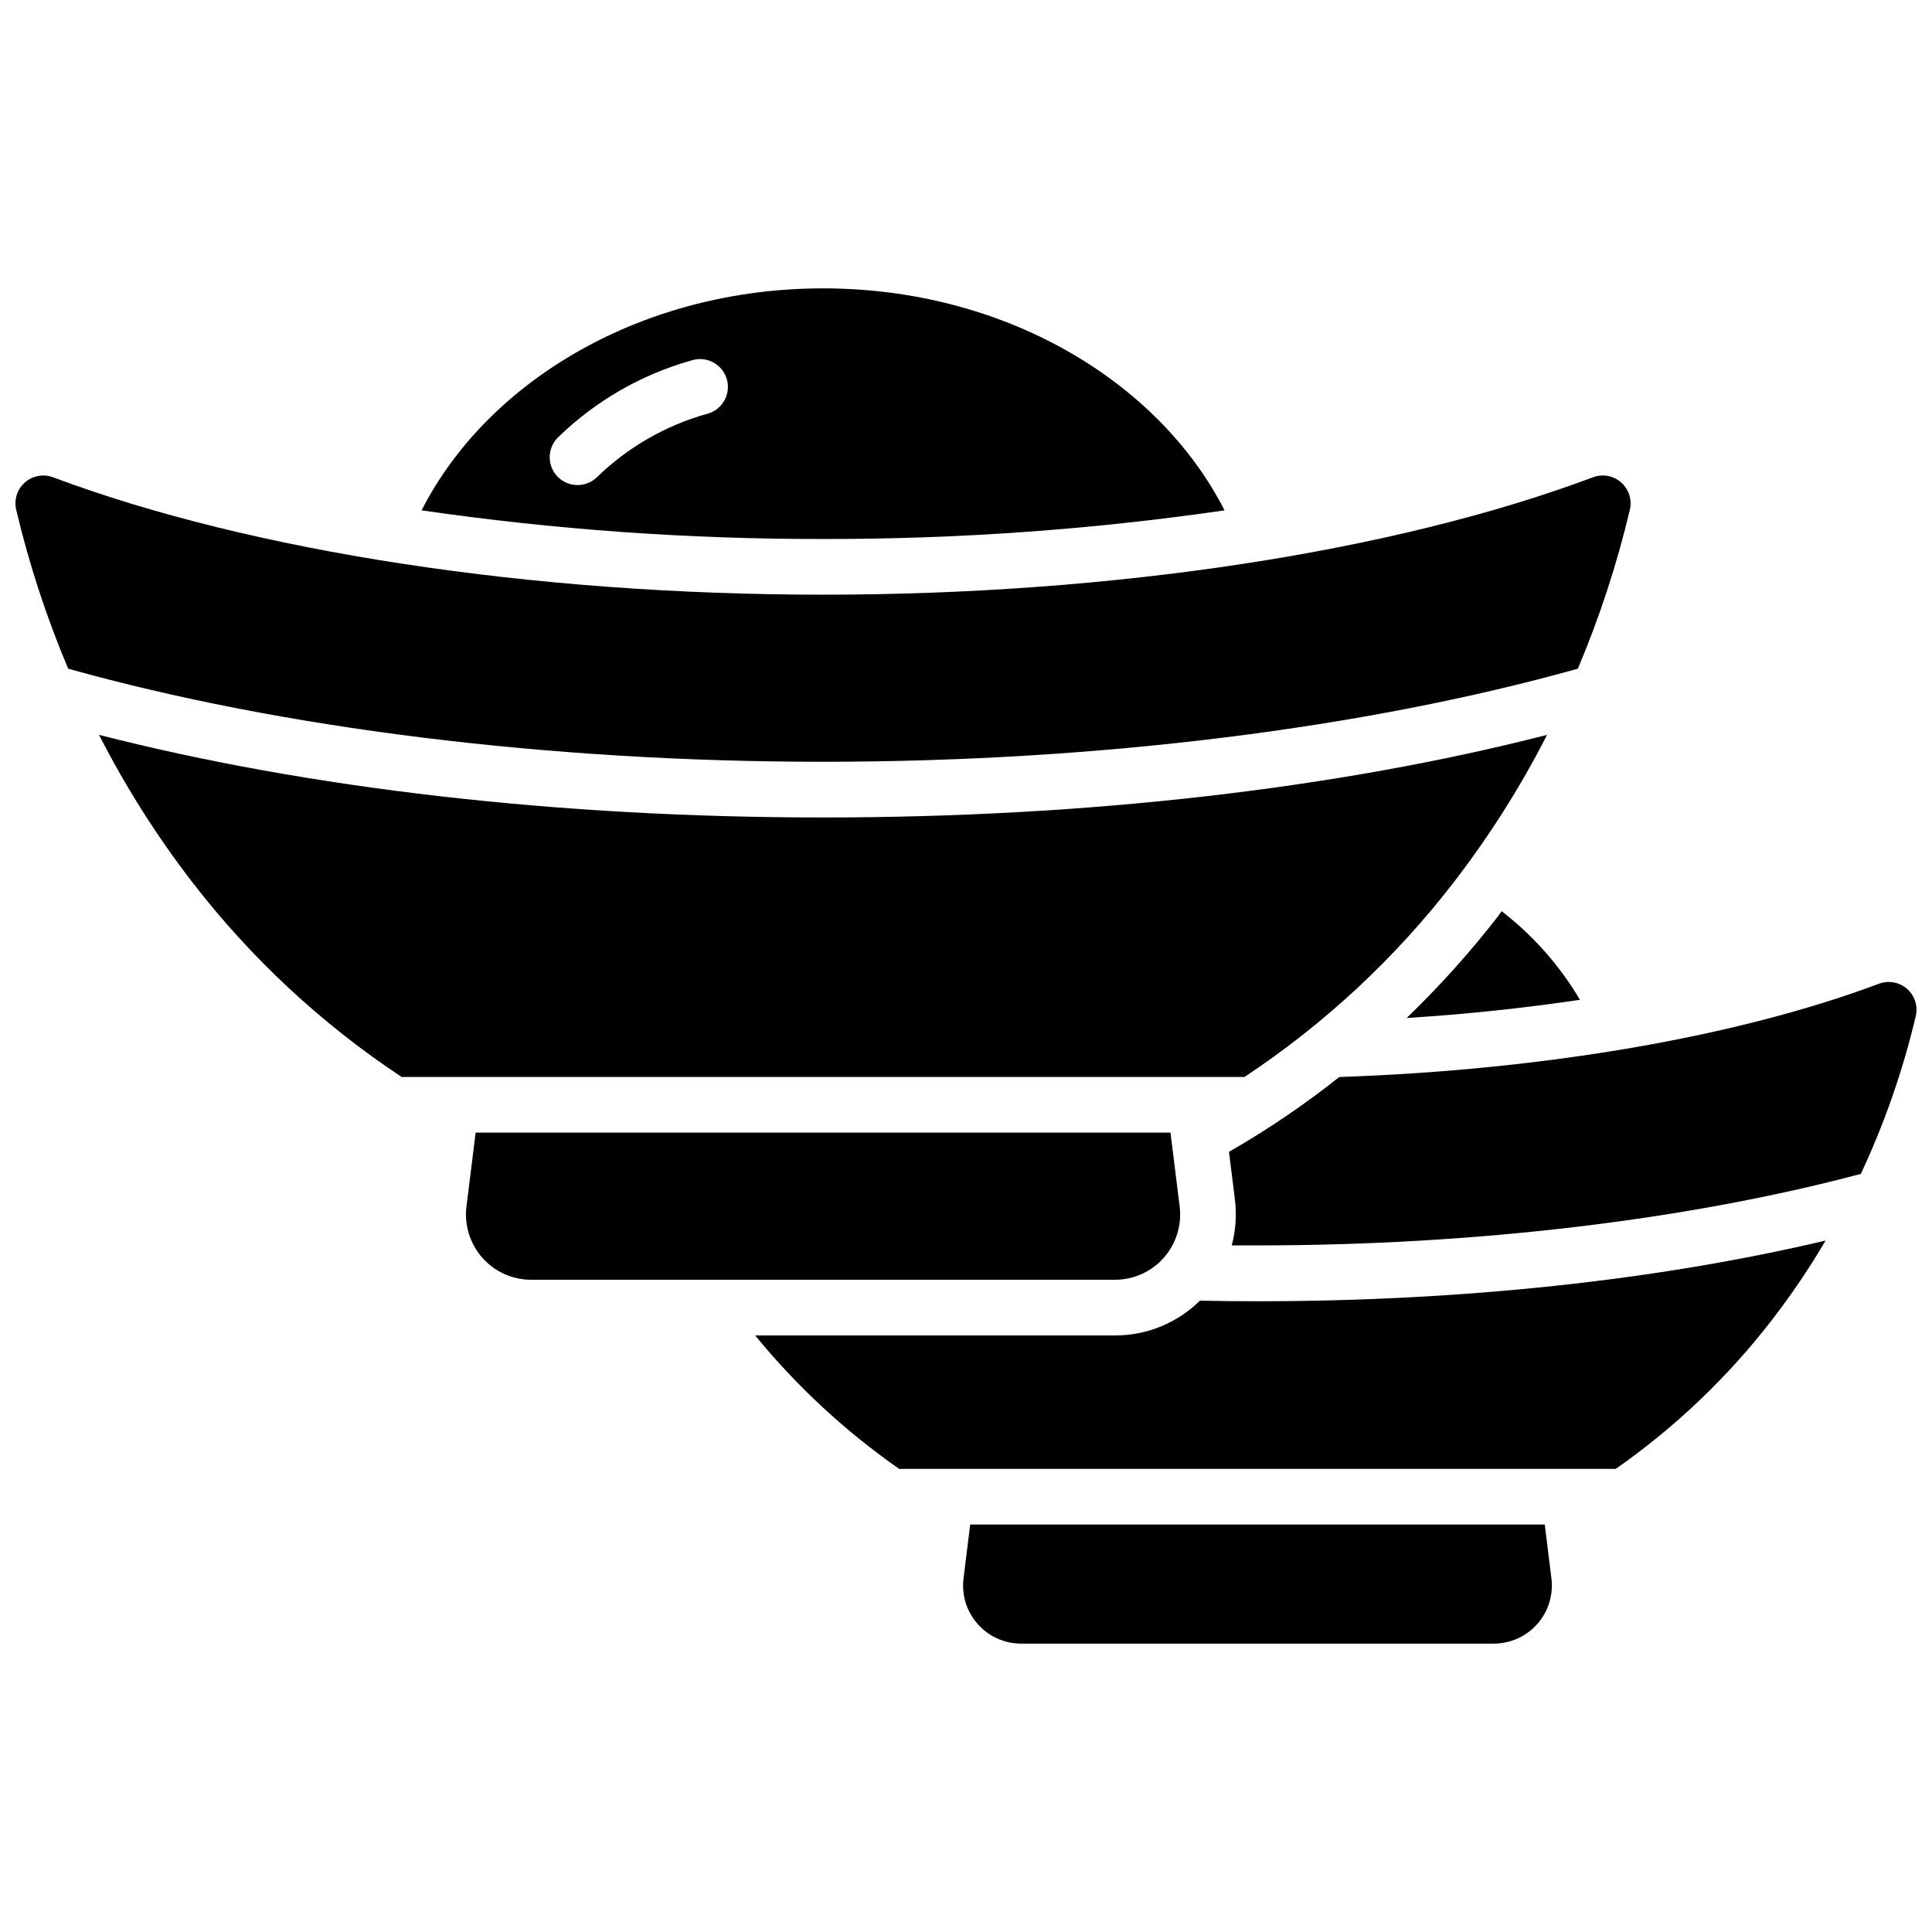
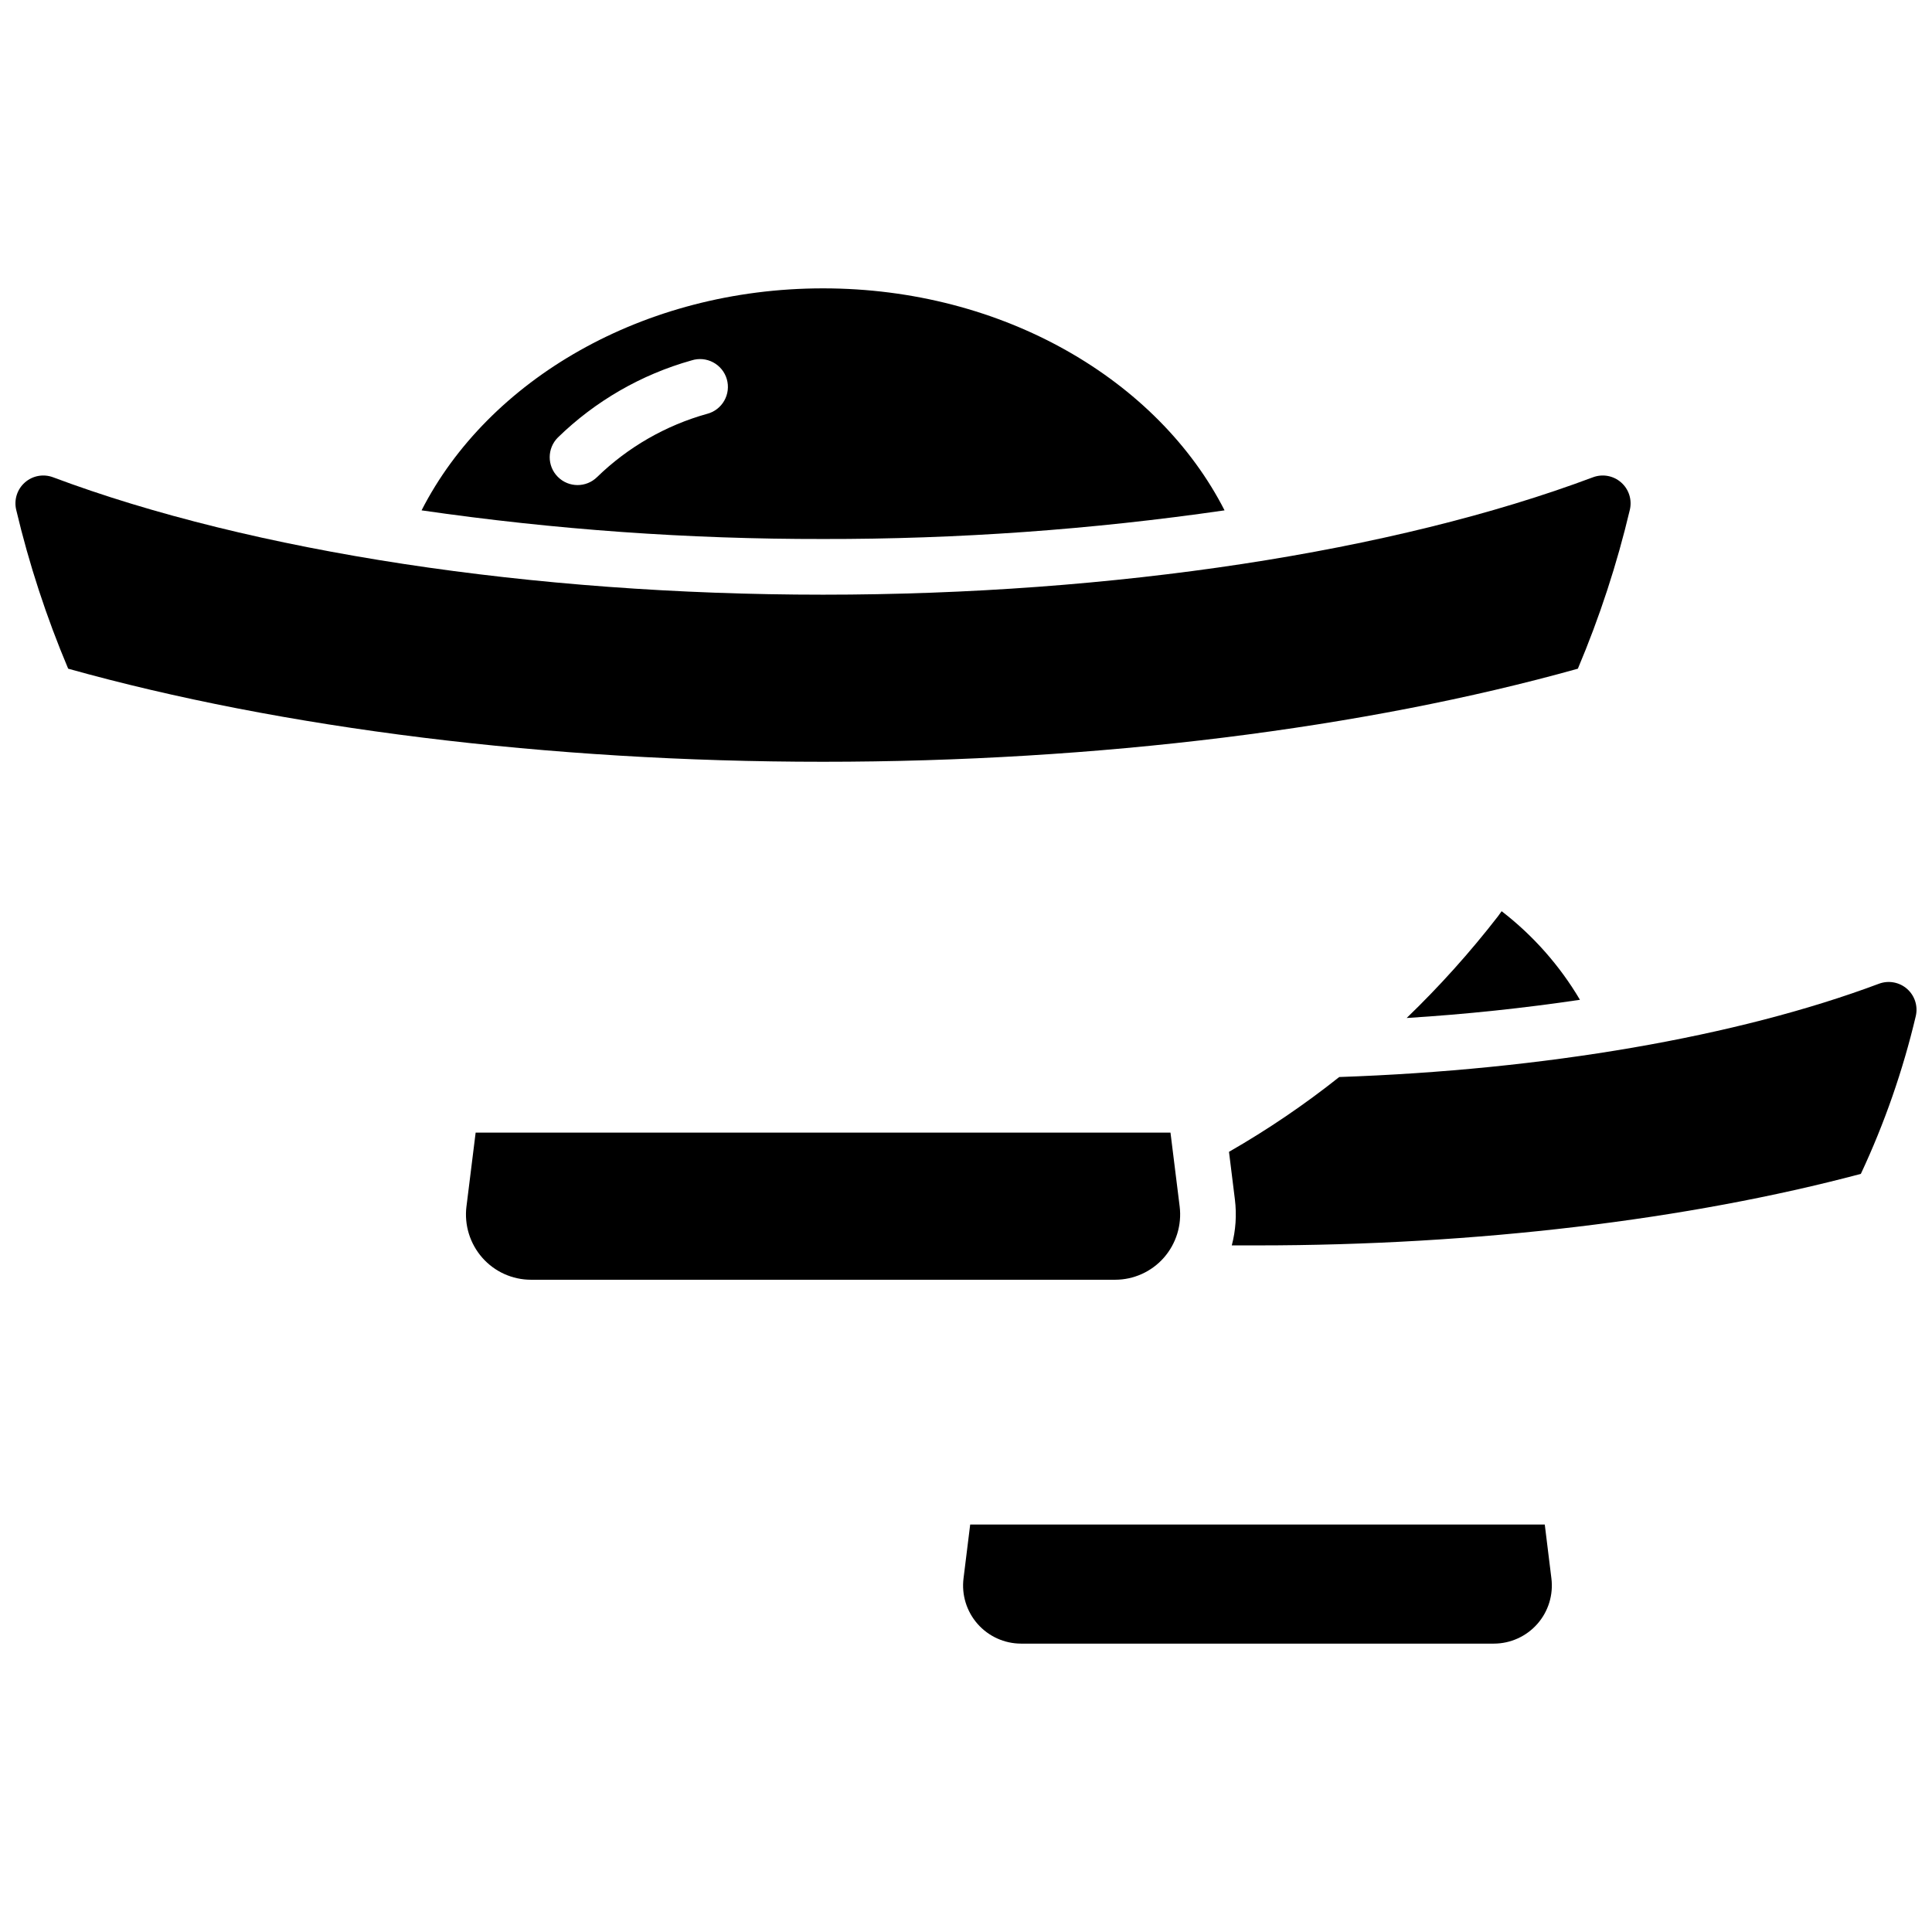
<svg xmlns="http://www.w3.org/2000/svg" width="800px" height="800px" version="1.1" viewBox="144 144 512 512">
  <defs>
    <clipPath id="b">
      <path d="m148.09 270h428.91v76h-428.91z" />
    </clipPath>
    <clipPath id="a">
      <path d="m469 404h182.9v71h-182.9z" />
    </clipPath>
  </defs>
  <path d="m541.95 385.48-0.984 1.367c-7.402 9.547-15.484 18.547-24.184 26.93 15.812-0.984 31.211-2.637 45.922-4.82-5.363-9.074-12.406-17.043-20.754-23.477z" />
  <path d="m468.52 279.25c-17.645-34.559-58.676-58.832-106.4-58.832-47.723 0-88.758 24.273-106.4 58.832 35.234 5.109 70.797 7.644 106.4 7.59 35.605 0.055 71.164-2.481 106.4-7.59zm-137.11-25.586-0.004 0.004c-10.957 3.055-20.973 8.805-29.137 16.727-2.887 2.879-7.562 2.871-10.438-0.02-2.879-2.887-2.871-7.562 0.02-10.441 9.914-9.66 22.094-16.684 35.422-20.426 1.898-0.609 3.961-0.422 5.719 0.516 1.758 0.934 3.066 2.543 3.621 4.457 0.555 1.91 0.312 3.969-0.672 5.699-0.984 1.734-2.625 2.996-4.555 3.496z" />
  <g clip-path="url(#b)">
    <path d="m562.15 321.21c5.758-13.633 10.367-27.719 13.777-42.117 0.625-2.652-0.258-5.434-2.305-7.234-2.043-1.805-4.914-2.332-7.469-1.375-52.711 19.77-127.08 31.113-204.04 31.113-76.957 0-151.33-11.344-204.05-31.113-2.555-0.957-5.426-0.43-7.469 1.375-2.047 1.801-2.93 4.582-2.305 7.234 3.41 14.398 8.02 28.484 13.777 42.117 56.52 15.812 127.28 24.668 200.05 24.668 72.77 0 143.53-8.855 200.04-24.668z" />
  </g>
-   <path d="m529.26 377.81c9.43-12.23 17.707-25.309 24.727-39.062-55.535 14.227-121.84 21.891-191.87 21.891s-136.29-7.664-191.87-21.891c7.023 13.754 15.301 26.832 24.73 39.062 15.523 20.129 34.262 37.559 55.457 51.594h223.37c21.199-14.035 39.934-31.465 55.461-51.594z" />
  <path d="m452.41 477.33c3.289-3.727 4.82-8.688 4.211-13.621l-2.43-19.551h-184.14l-2.43 19.551h-0.004c-0.609 4.934 0.926 9.895 4.215 13.621 3.258 3.695 7.949 5.812 12.879 5.816h154.82c4.926-0.004 9.617-2.121 12.879-5.816z" />
  <g clip-path="url(#a)">
    <path d="m649.4 406.07c-2.047-1.797-4.914-2.324-7.469-1.367-37.559 14.078-88.766 22.848-143.02 24.719-9.227 7.332-18.992 13.961-29.215 19.824l1.566 12.645c0.5 4.066 0.219 8.191-0.828 12.152h6.809c57.871 0 114.14-6.781 159.9-18.953v0.004c6.277-13.406 11.156-27.426 14.562-41.832 0.613-2.637-0.273-5.398-2.305-7.191z" />
  </g>
  <path d="m553.38 548.02h-152.27l-1.762 14.238c-0.551 4.375 0.801 8.777 3.711 12.086 2.91 3.312 7.102 5.219 11.512 5.231h125.34c4.41-0.012 8.602-1.918 11.512-5.231 2.914-3.309 4.262-7.711 3.711-12.086z" />
-   <path d="m461.99 488.69c-5.977 5.902-14.035 9.215-22.438 9.219h-95.418c11.023 13.488 23.863 25.387 38.148 35.355h189.91c15.734-10.992 29.703-24.312 41.426-39.508 5.168-6.691 9.906-13.707 14.191-21-44.281 10.469-96.066 16.09-150.55 16.09-5.133 0-10.223-0.051-15.273-0.156z" />
</svg>